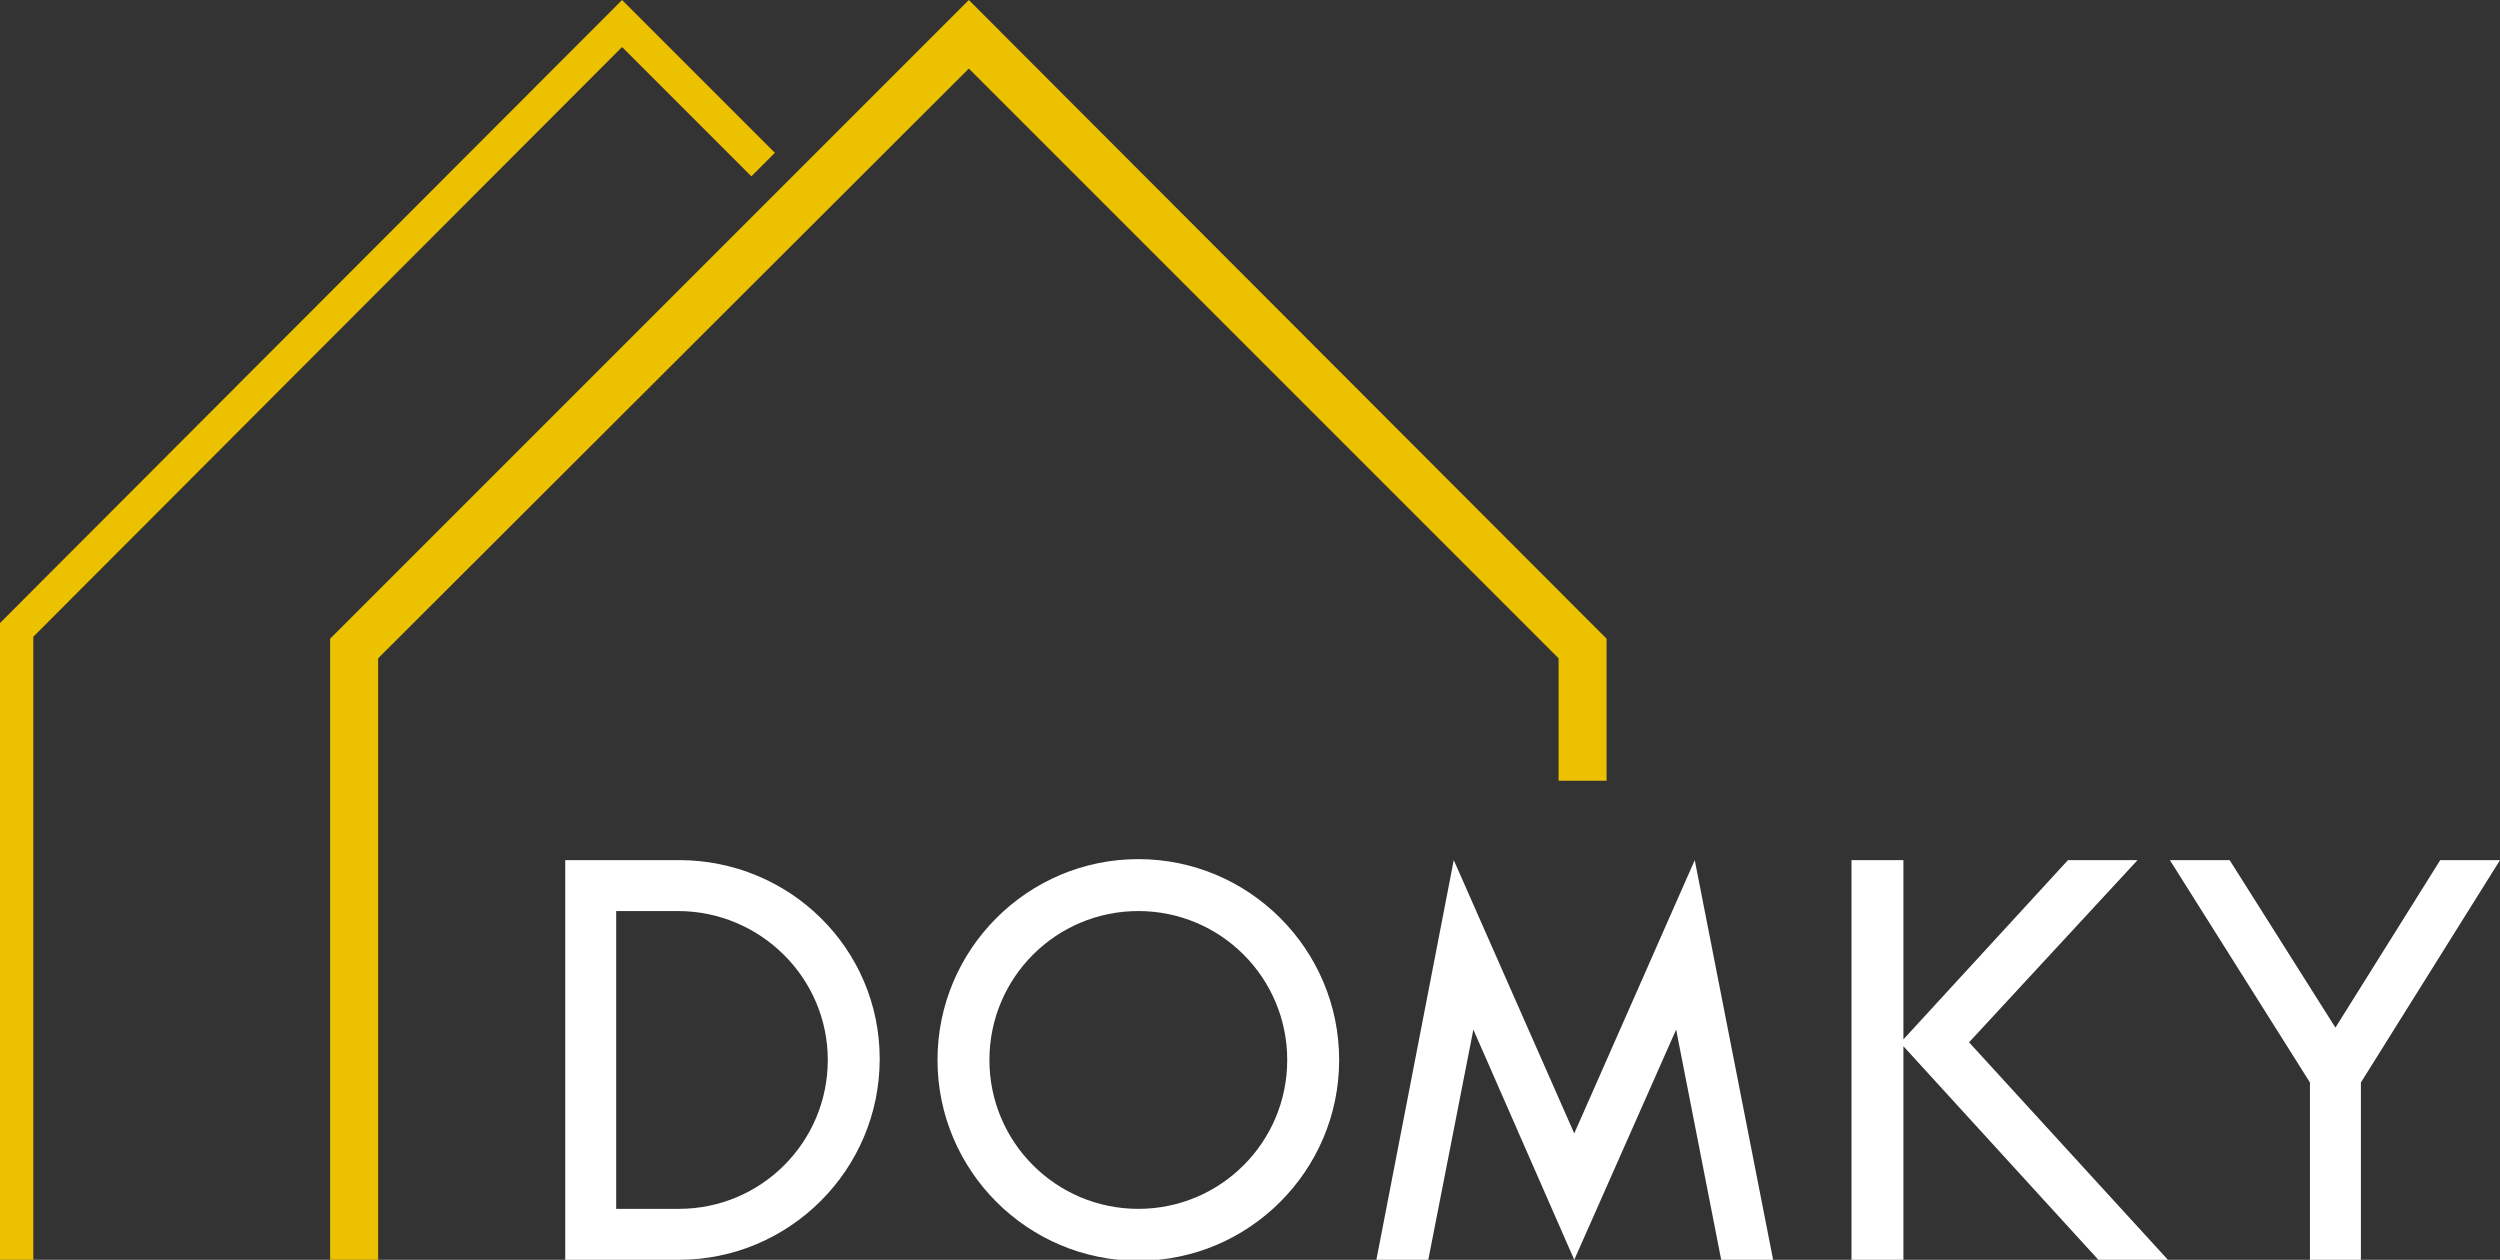
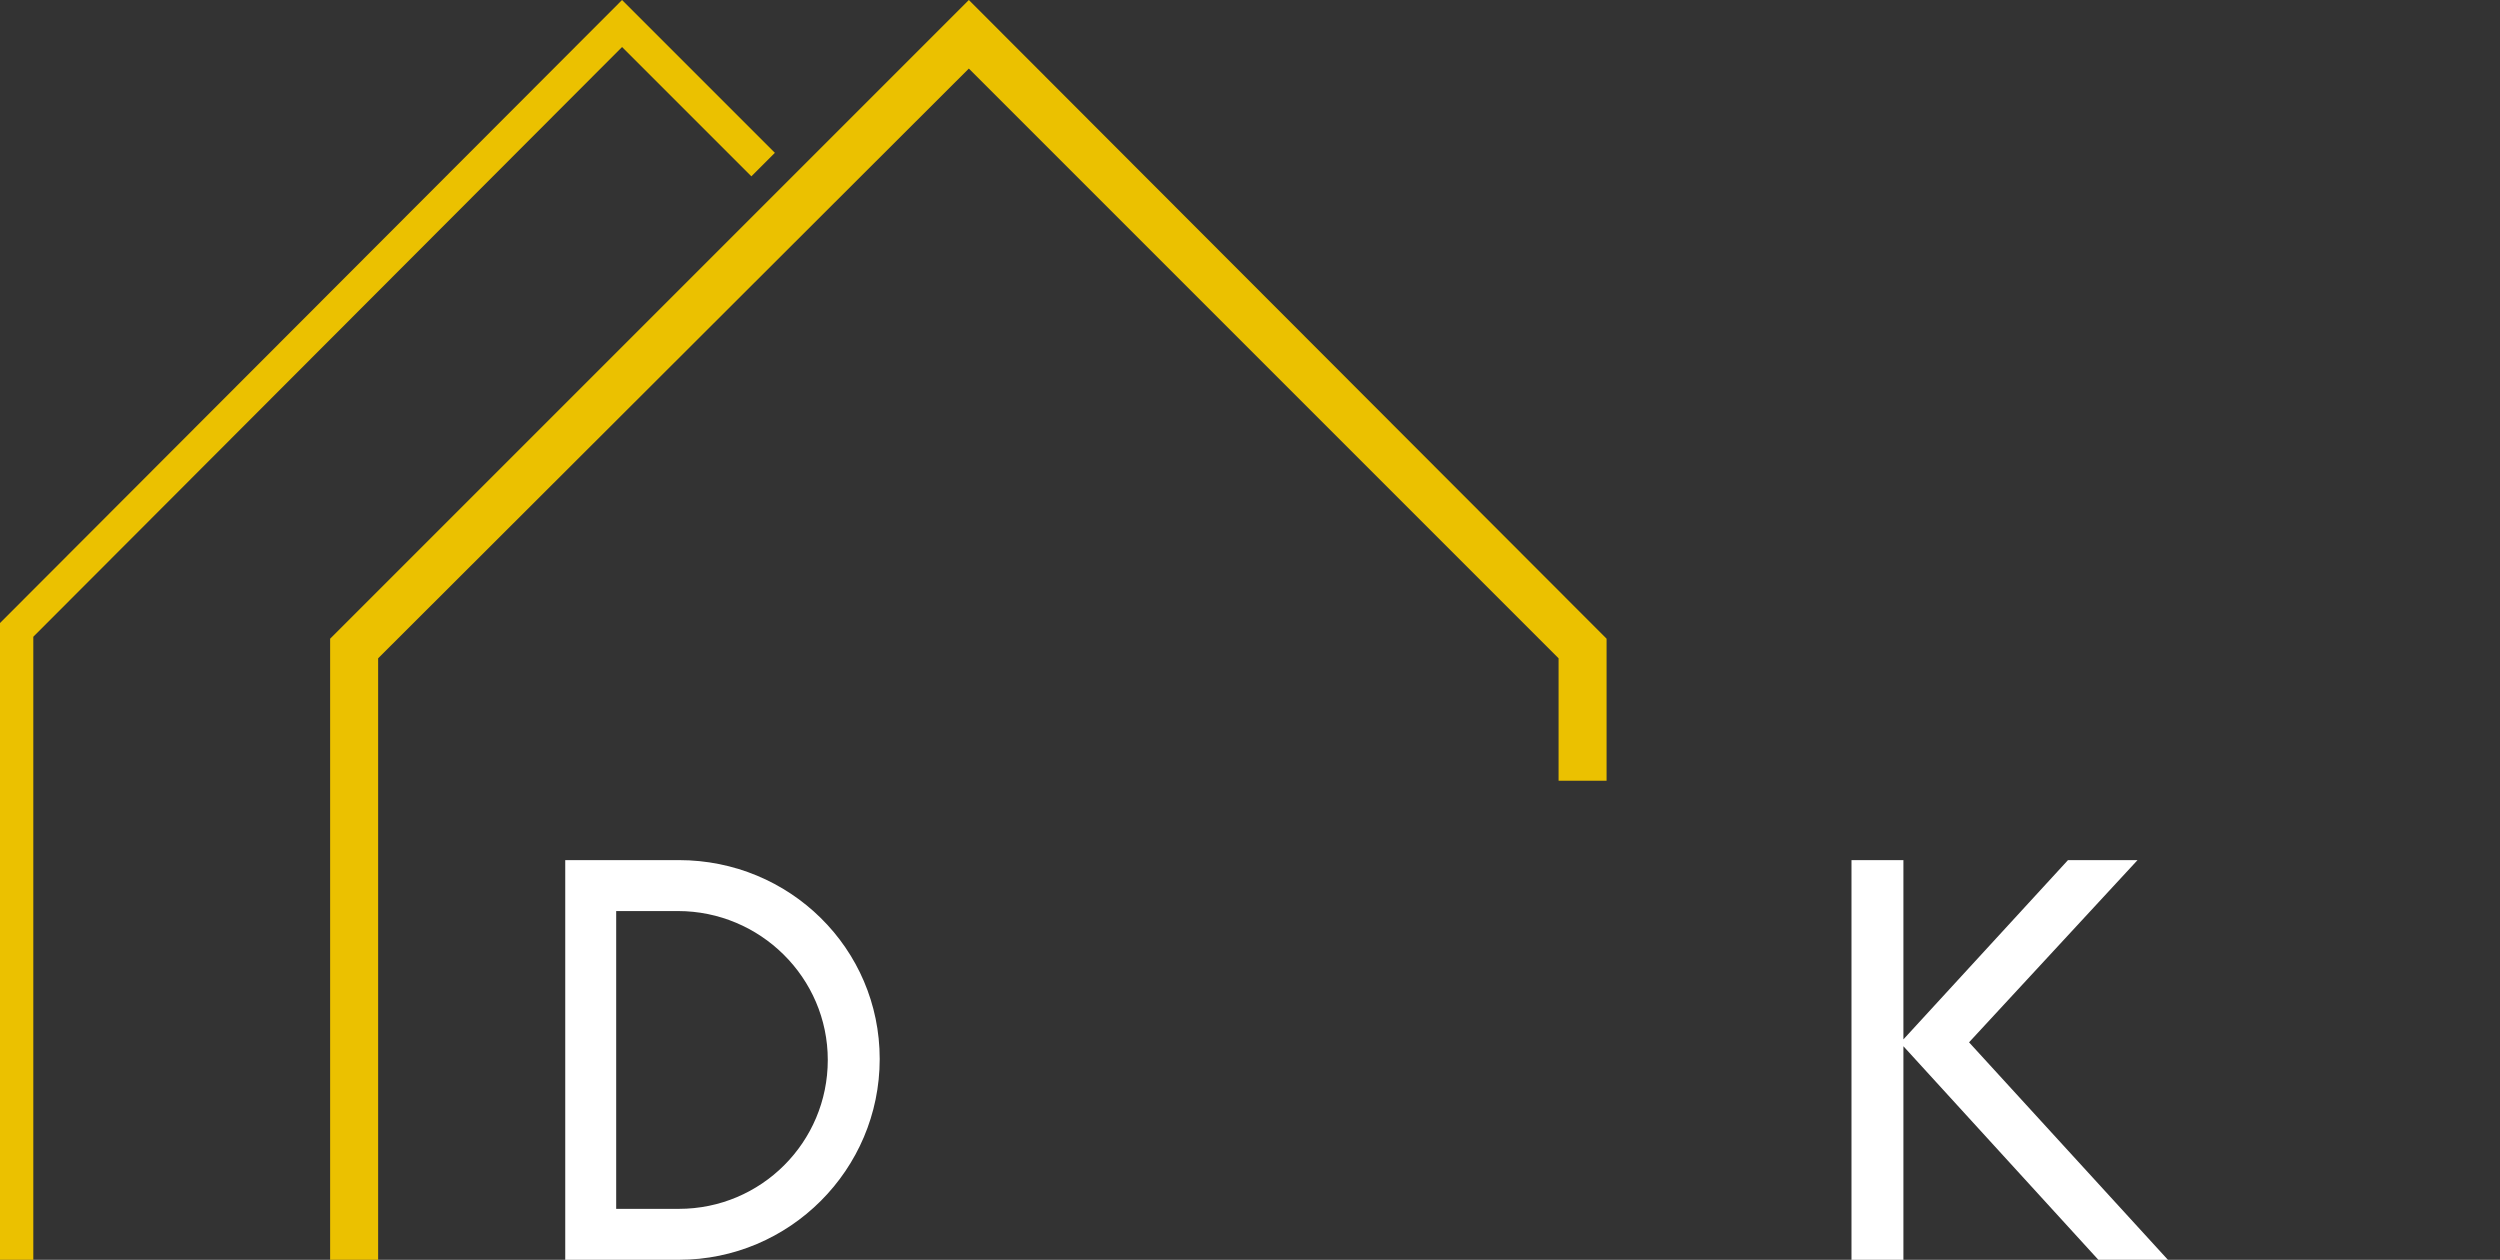
<svg xmlns="http://www.w3.org/2000/svg" version="1.1" viewBox="0 0 255.2 128.6">
  <rect x="0" y="0" width="255.2" height="128.6" fill="#333333" stroke="none" />
  <defs>
    <style>
      .cls-1 {
        fill: #fff;
      }

      .cls-2 {
        fill: #EBC100;
      }
    </style>
  </defs>
  <g>
    <g id="Vrstva_1">
      <polyline class="cls-2" points="3.4 128.6 3.4 65 63.5 4.8 76.7 18 79.1 15.6 63.5 0 0 63.6 0 128.6 3.4 128.6" />
      <polyline class="cls-2" points="98.9 0 33.7 65.2 33.7 128.6 38.6 128.6 38.6 67.2 98.9 7 159.1 67.2 159.1 79.7 164 79.7 164 65.2 98.9 0" />
-       <path class="cls-1" d="M116.2,87.7c-11.3,0-20.5,9.2-20.5,20.5s9.2,20.5,20.5,20.5,20.5-9.2,20.5-20.5-9.2-20.5-20.5-20.5ZM116.2,123.4c-8.4,0-15.2-6.8-15.2-15.2s6.8-15.2,15.2-15.2,15.2,6.8,15.2,15.2-6.8,15.2-15.2,15.2Z" />
-       <polyline class="cls-1" points="160.7 128.6 150.4 105.1 145.8 128.6 140.5 128.6 148.4 87.8 160.7 115.7 173 87.8 181 128.6 175.7 128.6 171.1 105.1 160.7 128.6" />
      <polyline class="cls-1" points="189 87.8 189 128.6 194.3 128.6 194.3 106.8 214.2 128.6 221.3 128.6 201 106.4 218.2 87.8 211.1 87.8 194.3 106.1 194.3 87.8 189 87.8" />
-       <polyline class="cls-1" points="221.5 87.8 227.6 87.8 238.4 104.9 249.1 87.8 255.2 87.8 241 110.5 241 128.6 235.8 128.6 235.8 110.5 221.5 87.8" />
      <path class="cls-1" d="M69.2,87.8h-11.5v40.8h11.6c11.3,0,20.5-9.2,20.5-20.5s-9.2-20.3-20.5-20.3ZM69.3,123.4h-6.4v-30.4h6.3c8.4,0,15.3,6.8,15.3,15.2s-6.8,15.2-15.2,15.2Z" />
    </g>
  </g>
</svg>